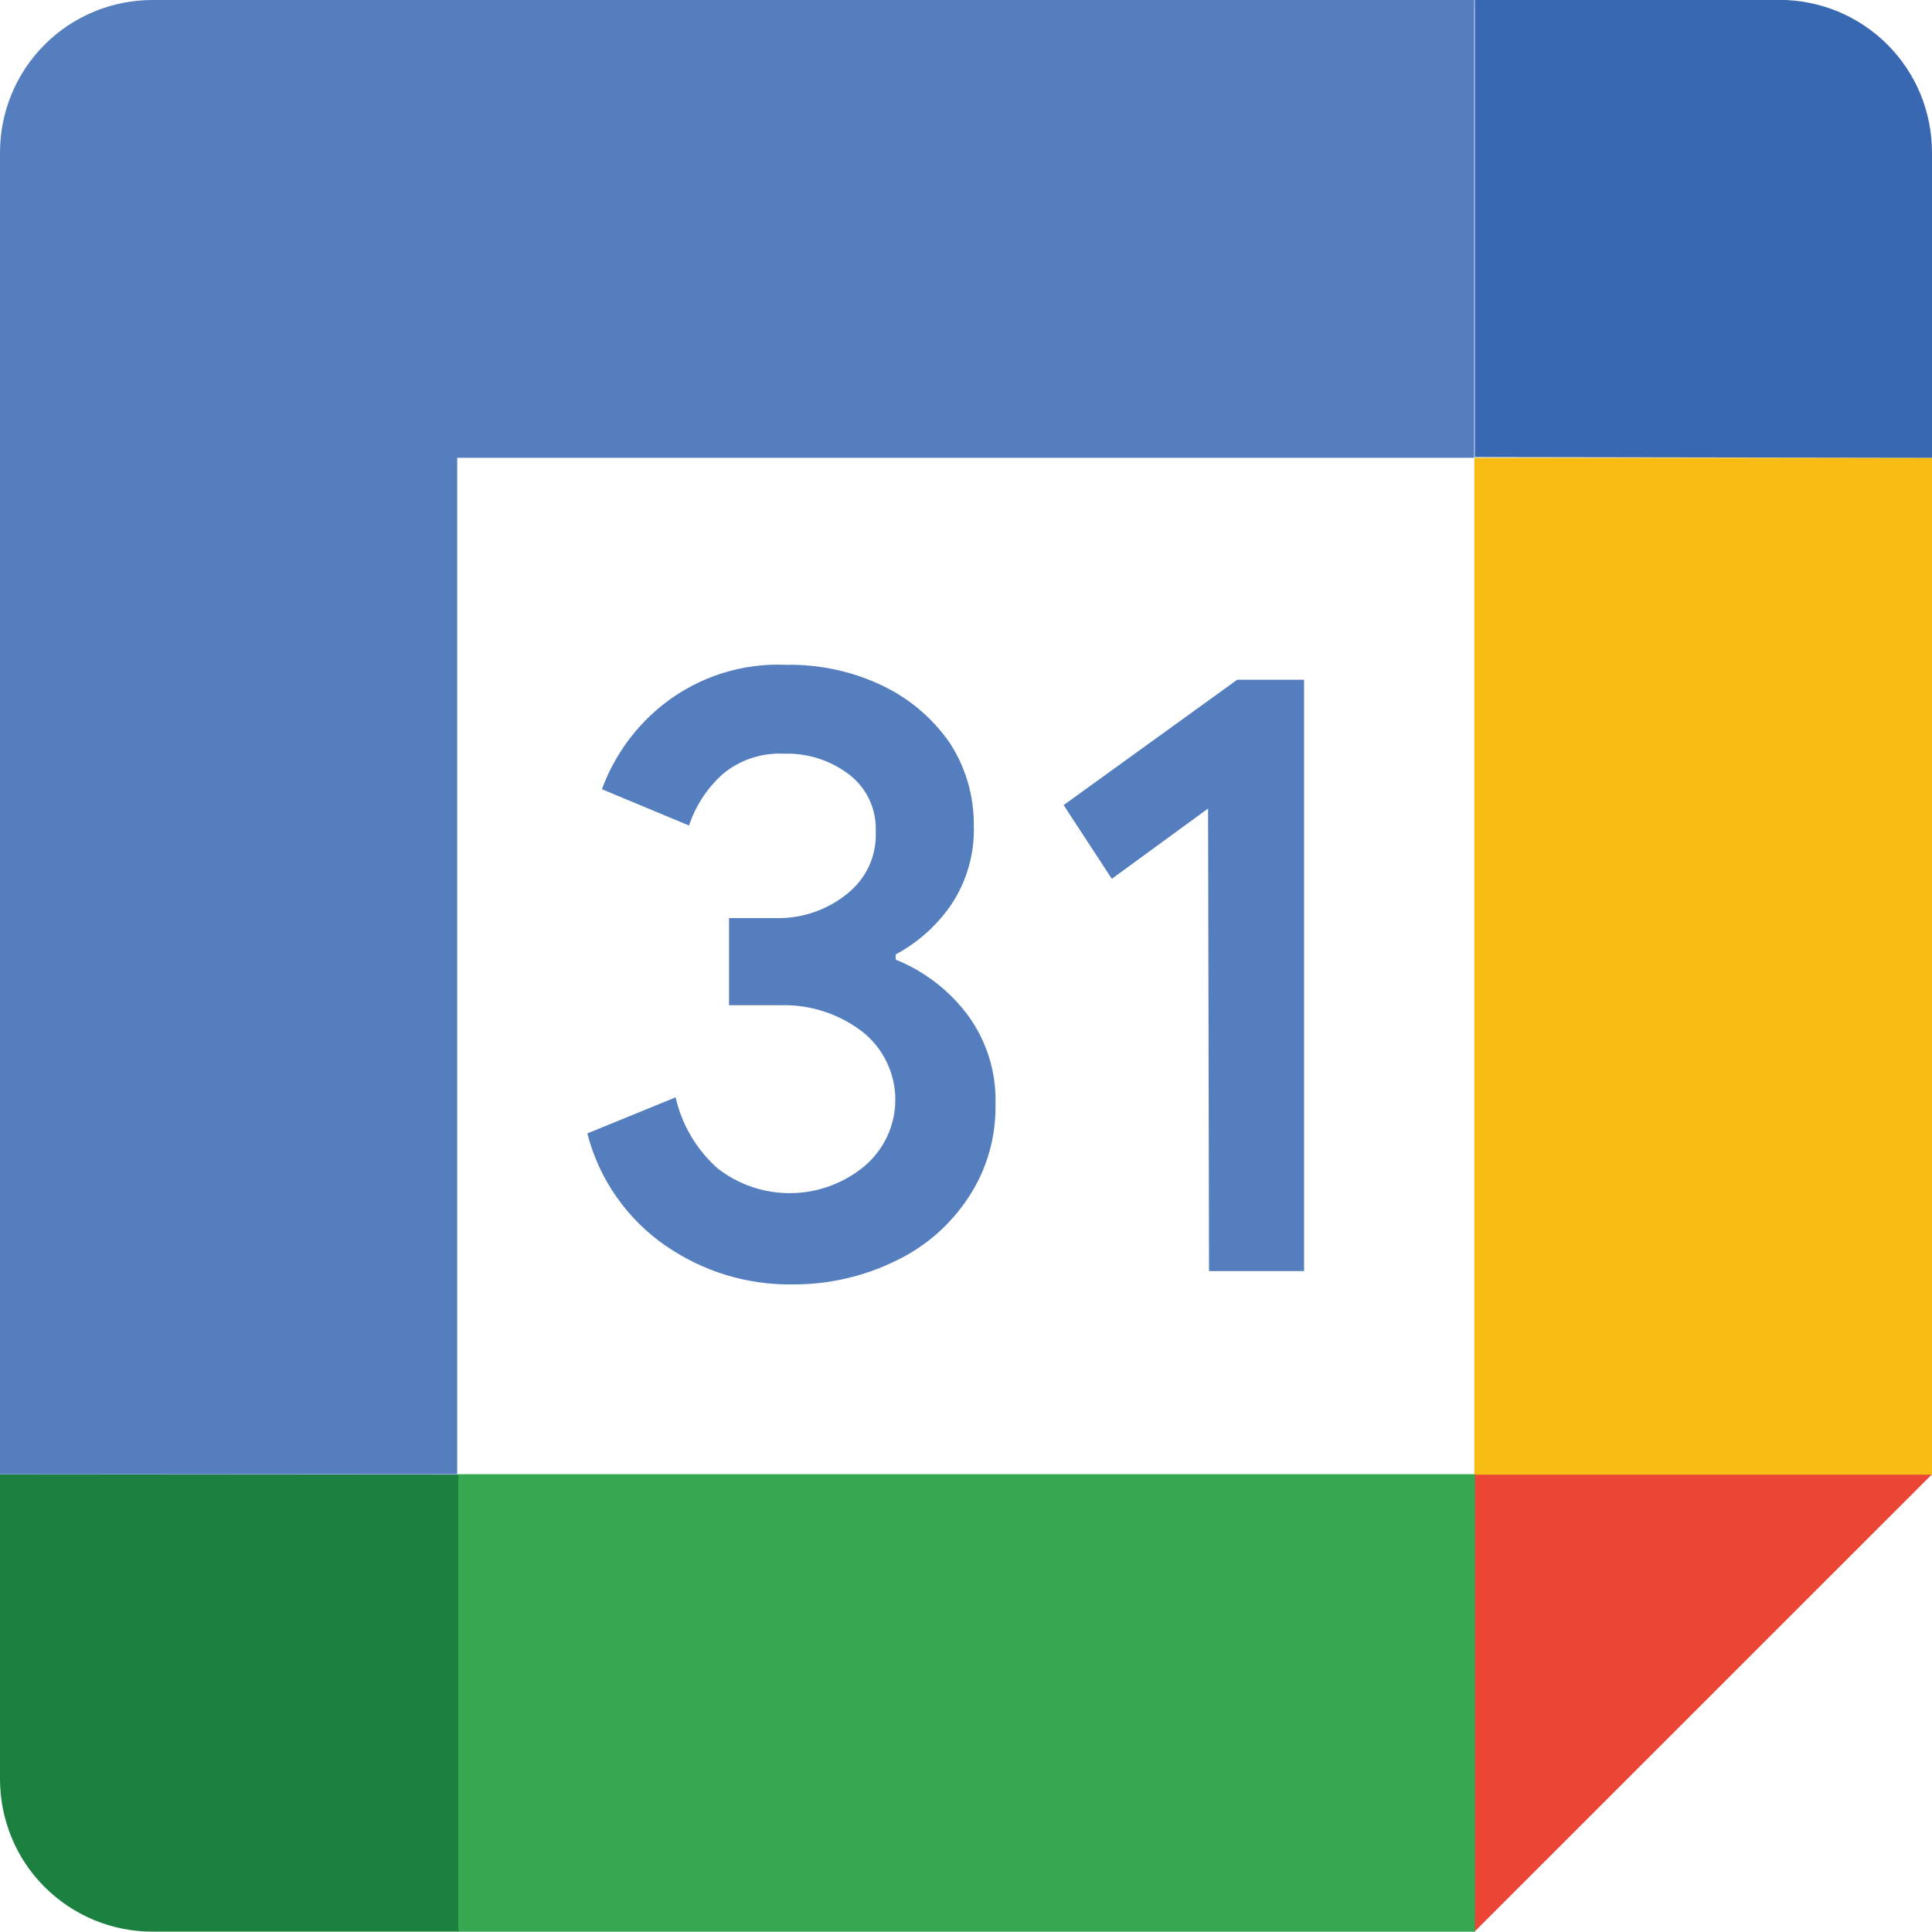
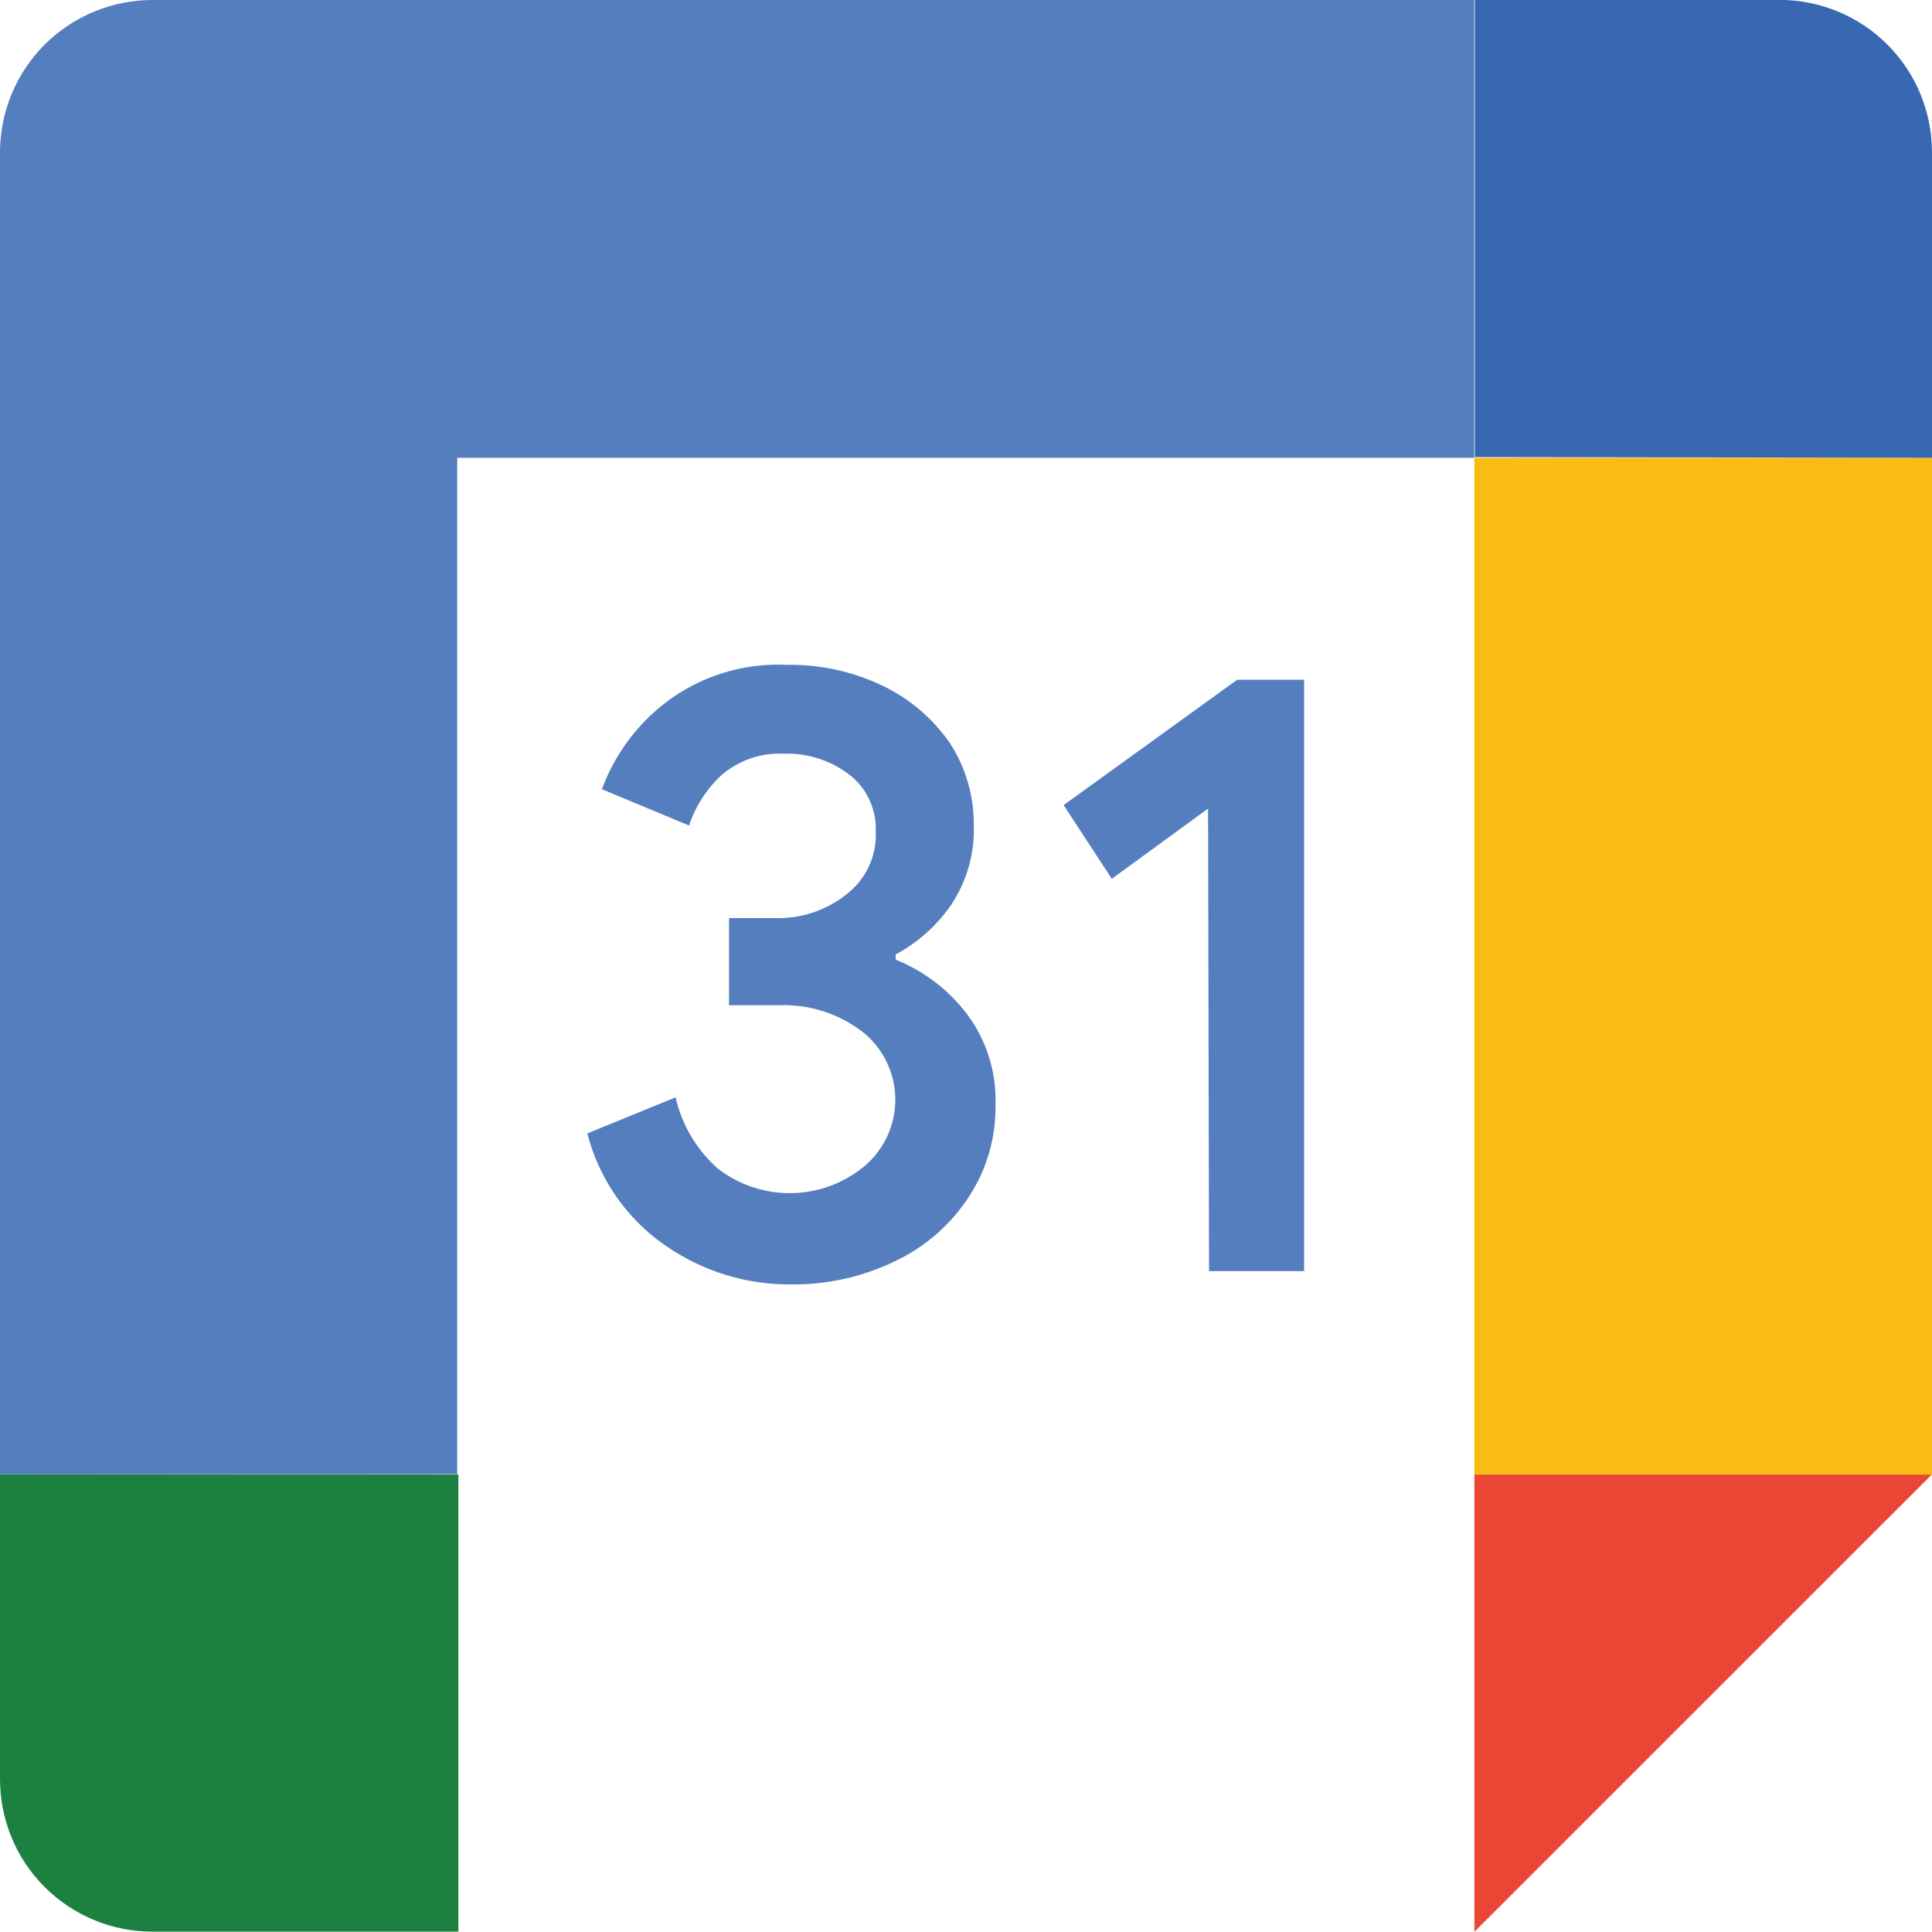
<svg xmlns="http://www.w3.org/2000/svg" id="Layer_1" data-name="Layer 1" viewBox="0 0 162.77 162.75">
  <defs>
    <style>      .cls-1 {        fill: #ea4535;      }      .cls-2 {        fill: #36a852;      }      .cls-3 {        fill: #3968b2;      }      .cls-4 {        fill: #f9bc15;      }      .cls-5 {        fill: #1c8140;      }      .cls-6 {        fill: #557ebf;      }    </style>
  </defs>
  <path class="cls-1" d="M124.22,162.75l38.56-38.55h-38.56v38.55Z" />
  <path class="cls-4" d="M162.77,38.57h-38.56V124.24h38.56V38.57Z" />
-   <path class="cls-2" d="M124.26,124.2H38.57v38.55H124.26v-38.55Z" />
-   <path class="cls-5" d="M0,124.2v25.68c0,1.69,.33,3.36,.97,4.92,.64,1.56,1.59,2.98,2.78,4.17,1.2,1.2,2.61,2.14,4.17,2.79,1.56,.65,3.23,.98,4.92,.98h25.78v-38.51L0,124.2Z" />
+   <path class="cls-5" d="M0,124.2v25.68c0,1.69,.33,3.36,.97,4.92,.64,1.56,1.59,2.98,2.78,4.17,1.2,1.2,2.61,2.14,4.17,2.79,1.56,.65,3.23,.98,4.92,.98h25.78v-38.51Z" />
  <path class="cls-3" d="M162.77,38.57V12.85c0-1.68-.33-3.36-.97-4.92s-1.59-2.97-2.78-4.17c-1.19-1.19-2.61-2.14-4.17-2.79-1.56-.64-3.23-.98-4.92-.98h-25.68V38.51l38.52,.06Z" />
  <path class="cls-6" d="M124.22,0H12.85C9.44,0,6.17,1.35,3.76,3.76,1.35,6.17,0,9.44,0,12.85V124.2H38.52V38.57H124.2V.06l.02-.06Z" />
  <path class="cls-6" d="M56.13,104.99c-3.3-2.26-5.66-5.64-6.65-9.5l7.44-3.04c.52,2.31,1.76,4.4,3.53,5.98,1.77,1.38,3.95,2.12,6.19,2.09,2.24-.02,4.4-.81,6.14-2.23,.84-.7,1.51-1.57,1.97-2.56,.46-.99,.69-2.07,.68-3.16-.01-1.09-.27-2.16-.75-3.14-.48-.98-1.17-1.84-2.03-2.51-1.98-1.52-4.43-2.31-6.93-2.23h-4.3v-7.34h3.85c2.21,.07,4.36-.65,6.08-2.03,.79-.62,1.43-1.42,1.86-2.34,.42-.92,.62-1.92,.57-2.93,.04-.91-.14-1.81-.52-2.64-.38-.83-.95-1.55-1.67-2.12-1.58-1.22-3.54-1.86-5.53-1.79-1.89-.1-3.76,.52-5.21,1.75-1.29,1.17-2.25,2.65-2.8,4.3l-7.34-3.06c1.06-2.89,2.93-5.43,5.37-7.3,2.9-2.21,6.49-3.34,10.14-3.18,2.8-.05,5.58,.54,8.11,1.75,2.28,1.08,4.24,2.75,5.68,4.82,1.35,2.07,2.06,4.5,2.03,6.97,.08,2.37-.59,4.7-1.9,6.67-1.2,1.75-2.81,3.19-4.68,4.19v.44c2.42,.97,4.52,2.59,6.08,4.68,1.59,2.17,2.41,4.81,2.33,7.5,.05,2.76-.72,5.47-2.23,7.78-1.5,2.31-3.6,4.17-6.08,5.37-2.73,1.35-5.73,2.05-8.78,2.03-3.8,.06-7.52-1.07-10.64-3.22Zm45.65-36.87l-8.11,5.92-4.06-6.21,14.62-10.56h5.64v49.82h-8.01l-.08-38.97Z" />
</svg>